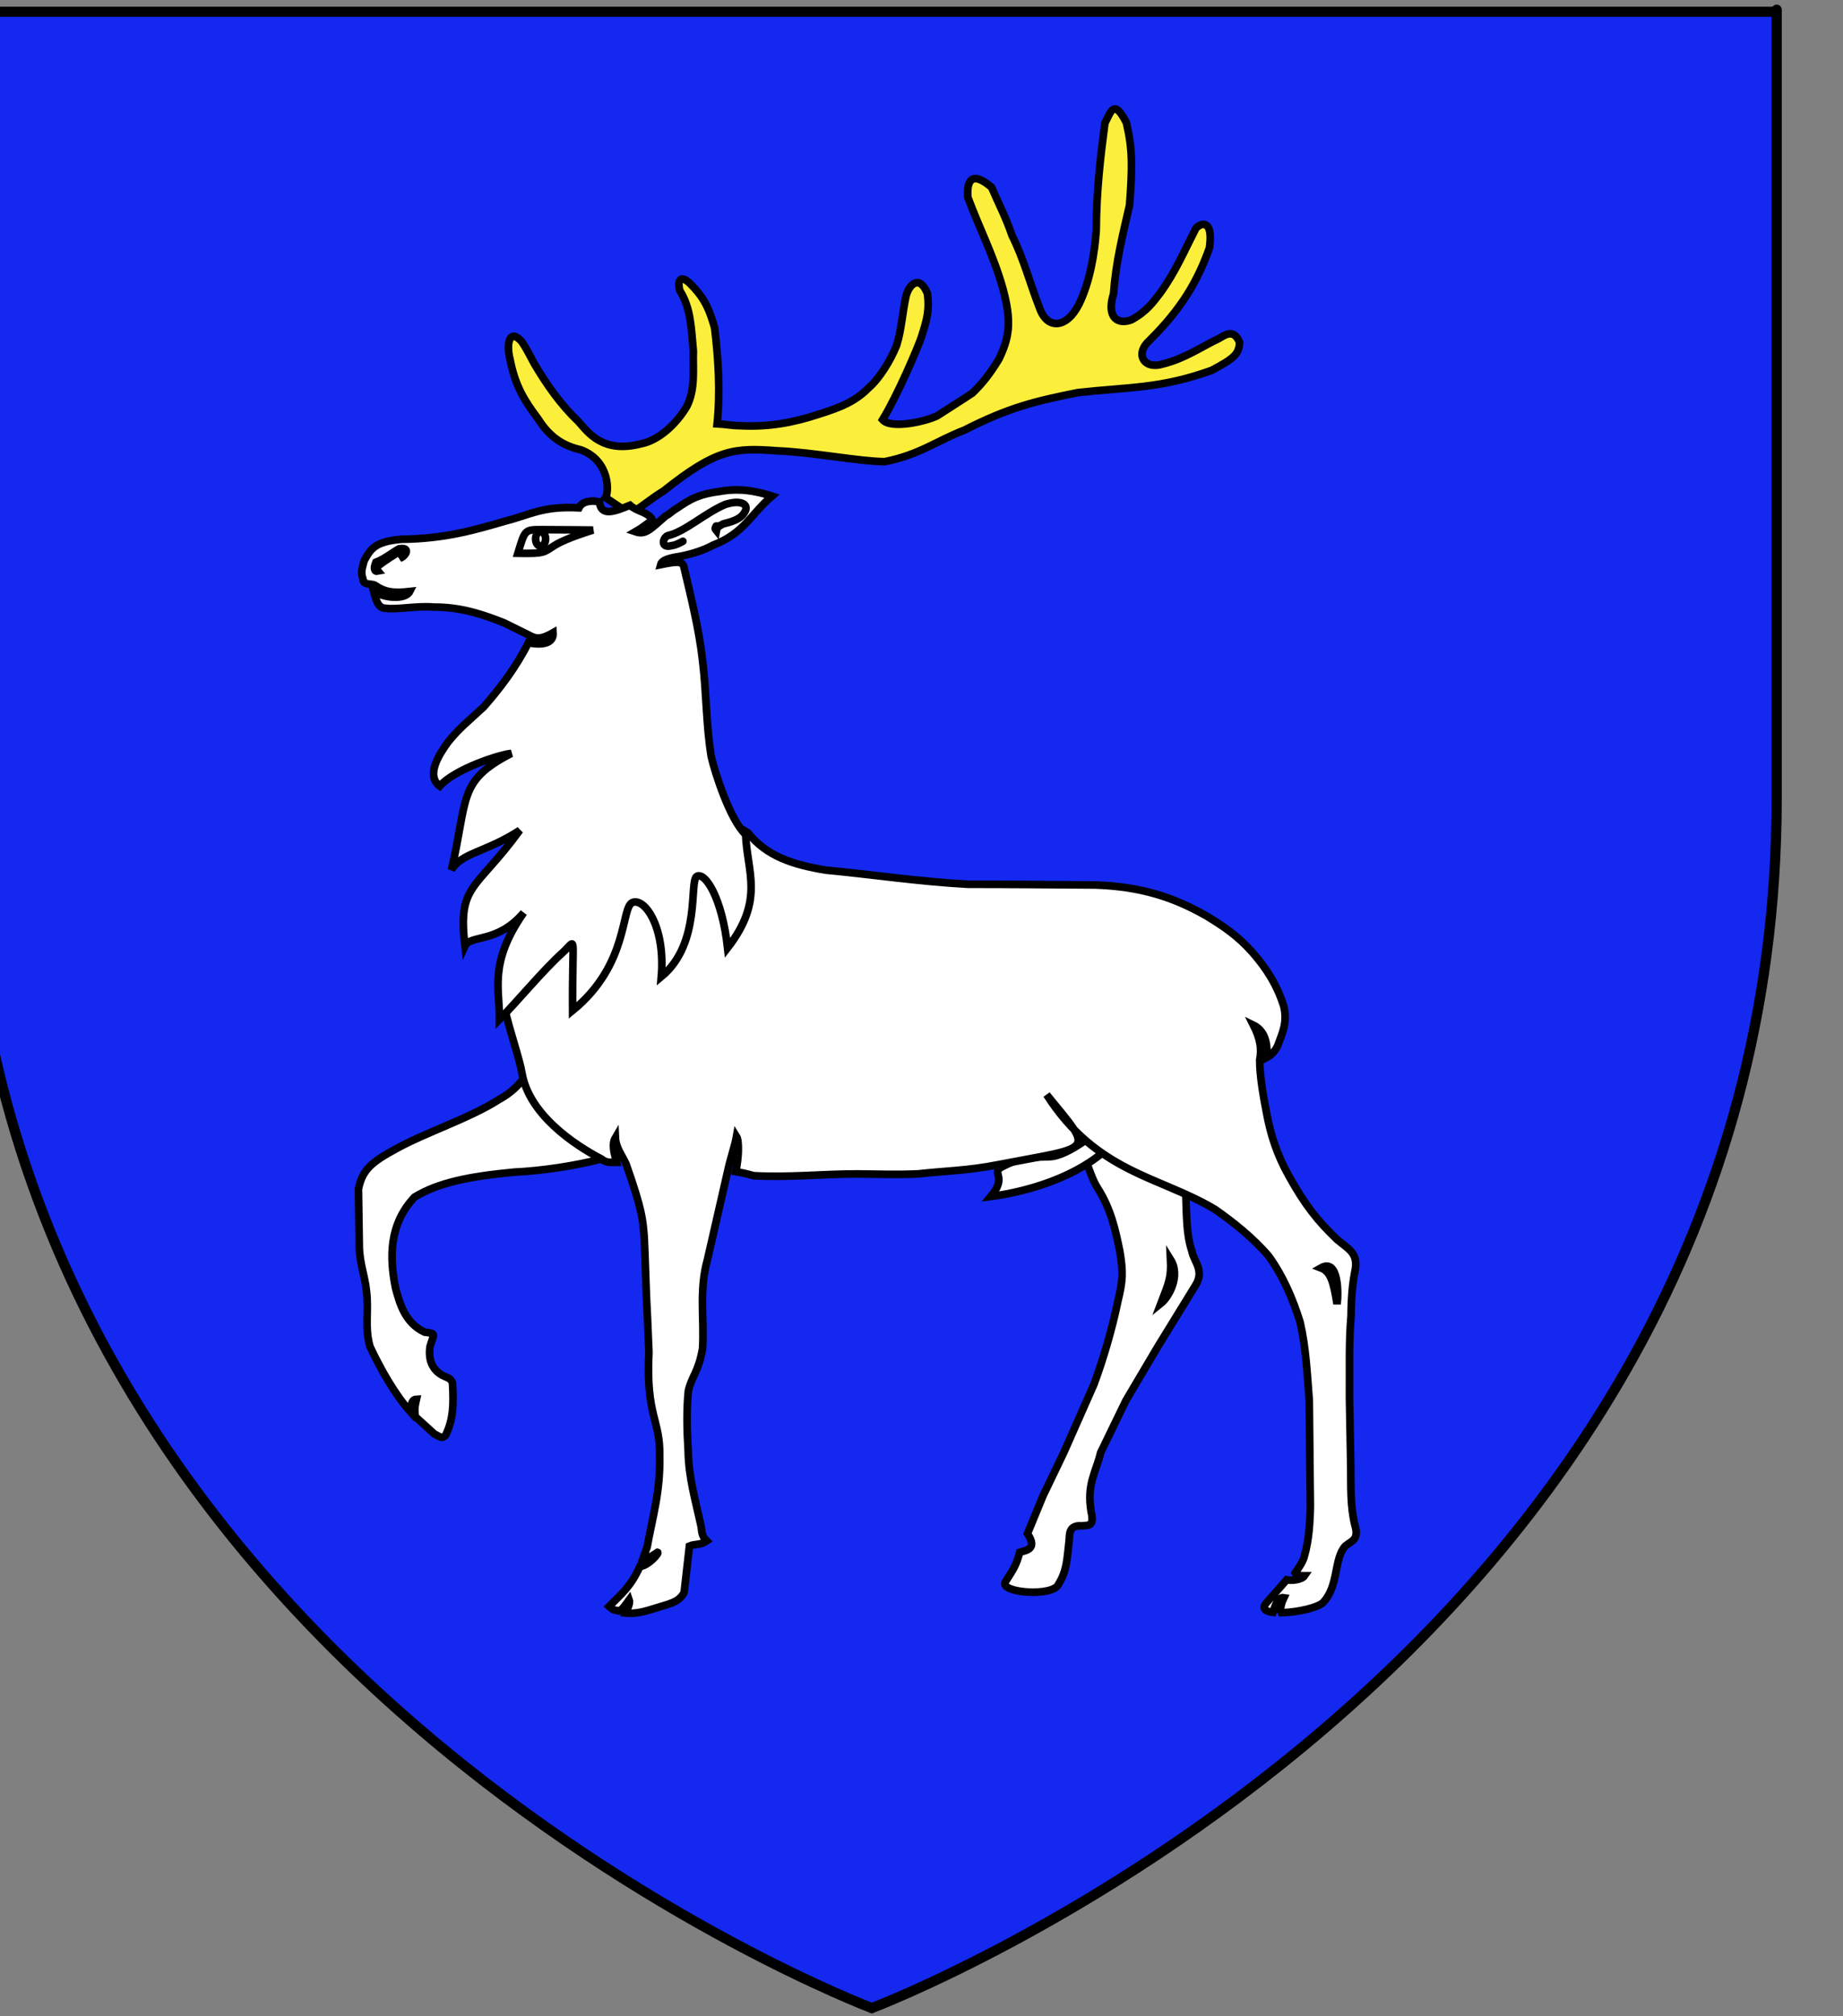
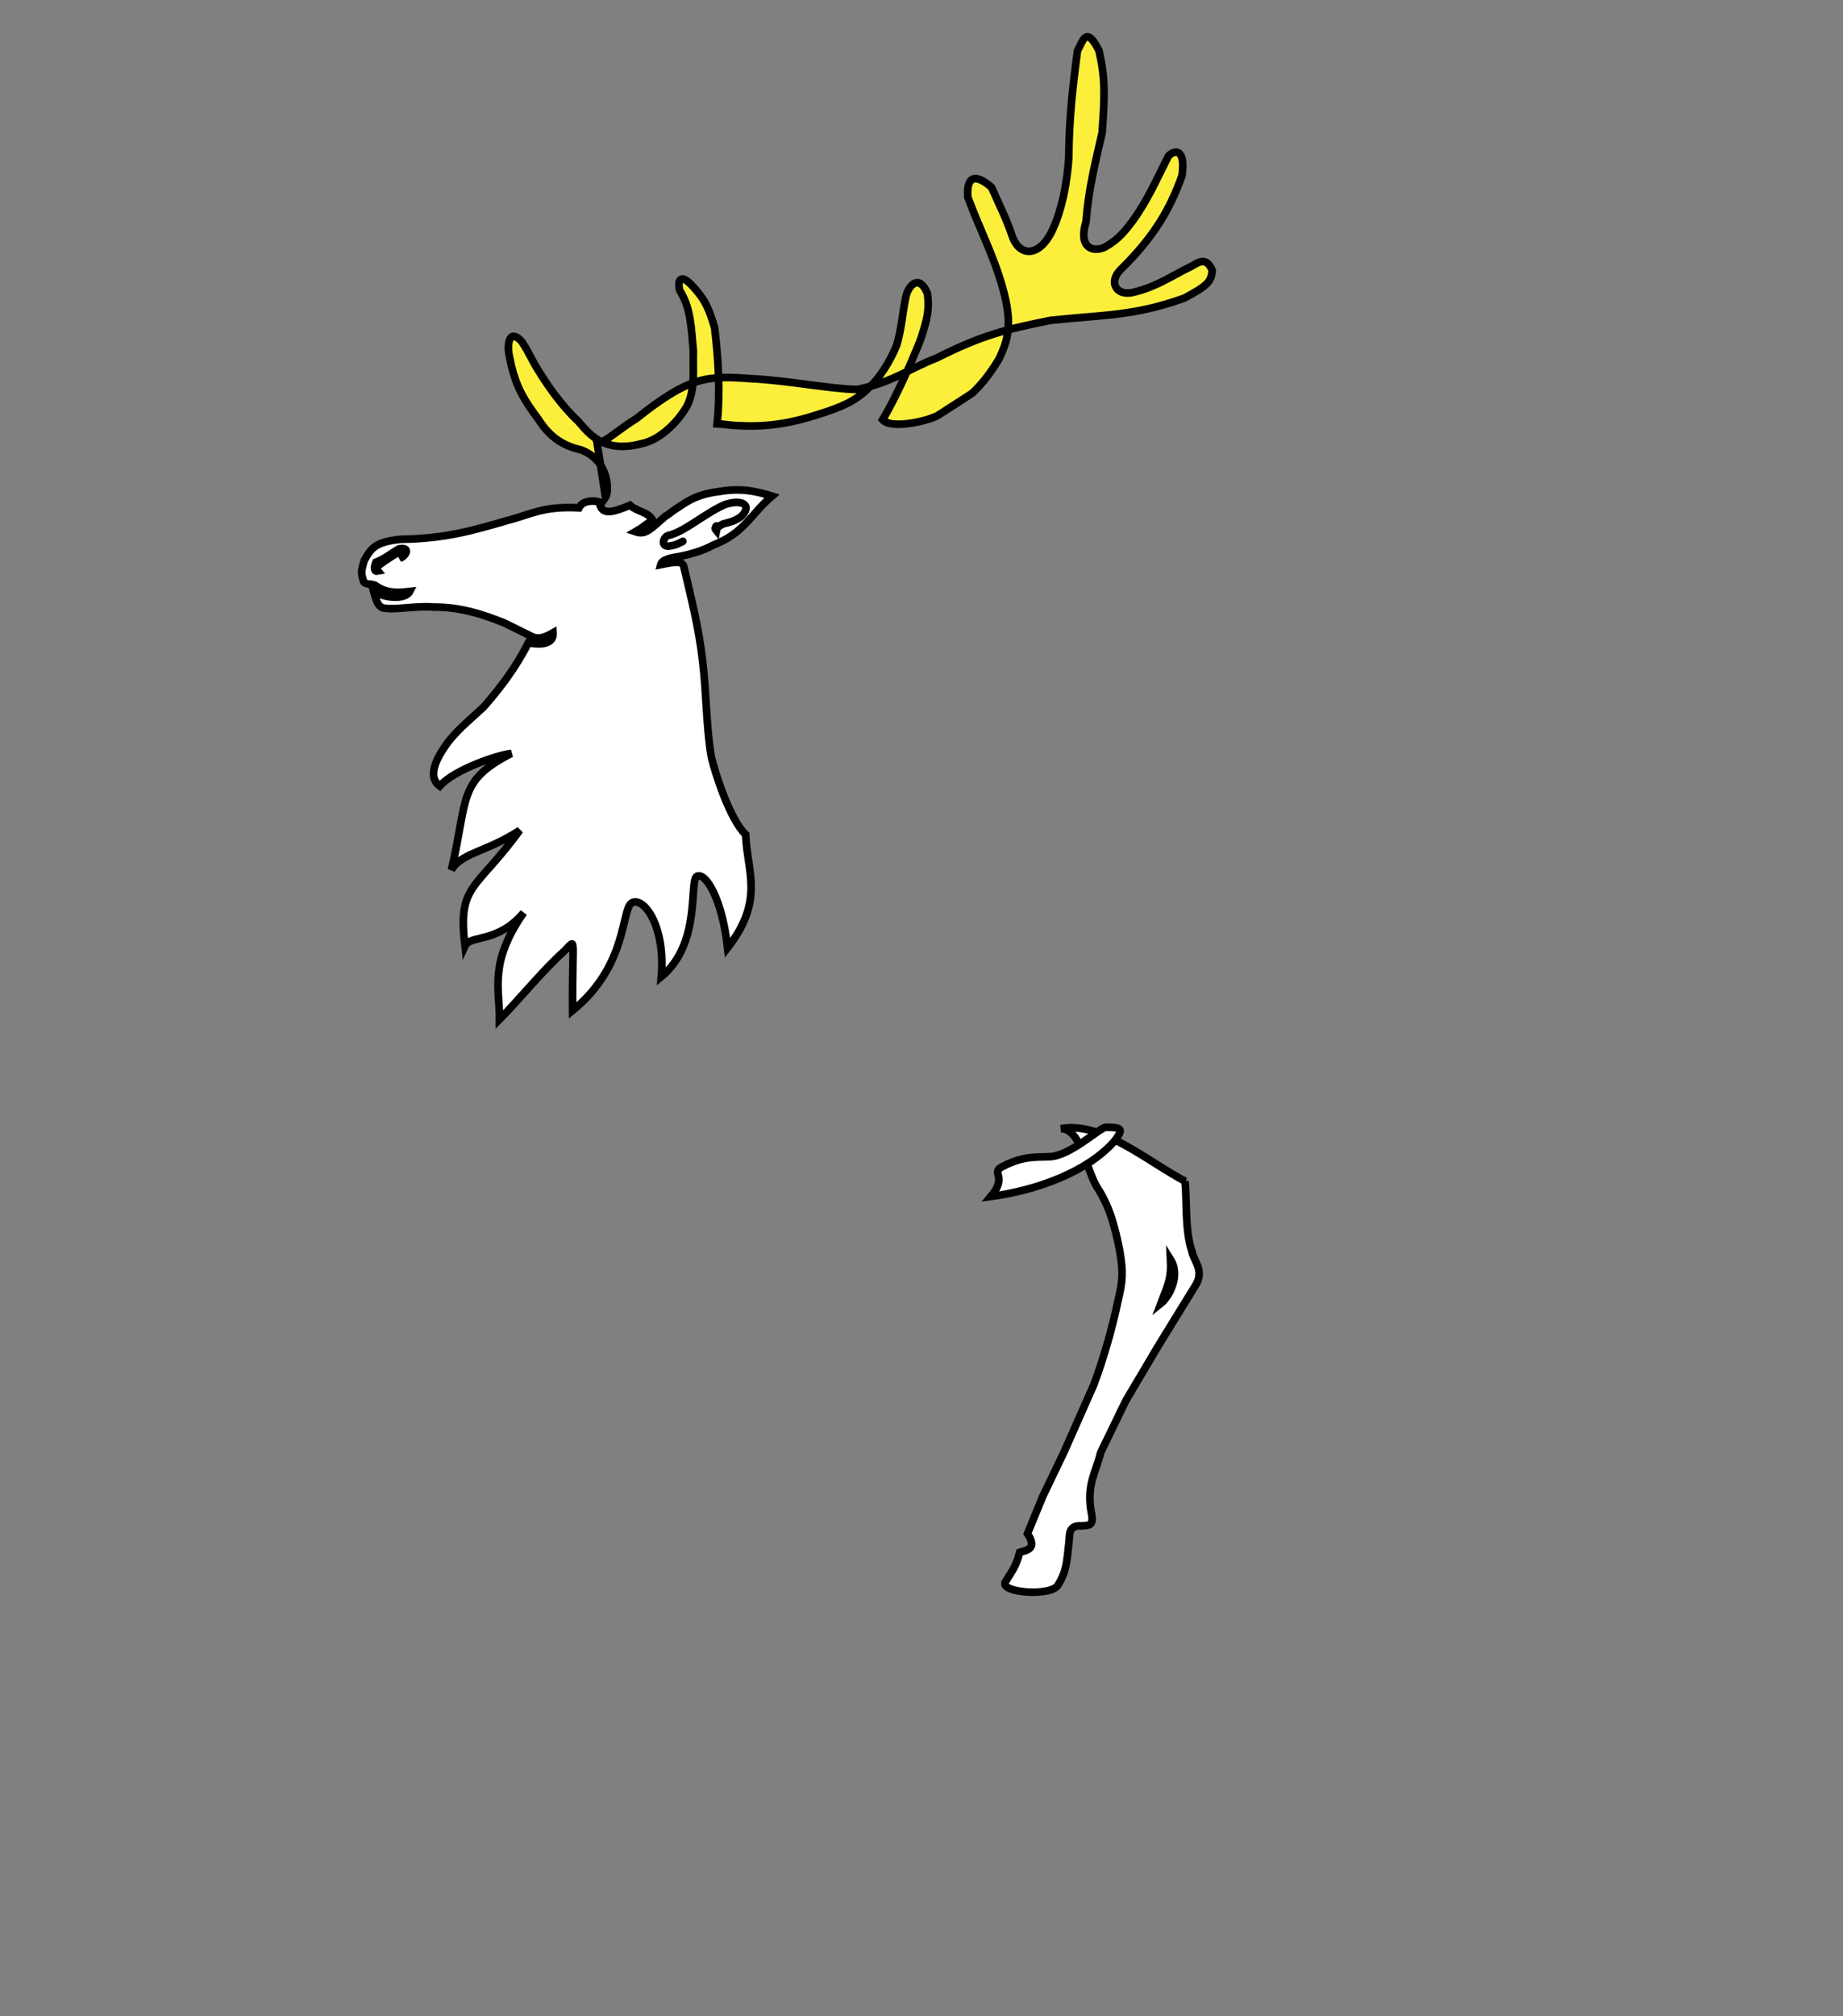
<svg xmlns="http://www.w3.org/2000/svg" version="1.1" id="svg2" x="0px" y="0px" width="181.417px" height="198.425px" viewBox="0 0 181.417 198.425" enable-background="new 0 0 181.417 198.425" xml:space="preserve">
  <rect x="0" y="0" width="181.417" height="198.425" fill="#808080" stroke="none" />
-   <path id="path1411" fill="#1428F0" stroke="#000000" d="M-3.247,78.55V1.156h178.136c0,0,0-8.052,0,77.394  c0,85.448-89.071,119.069-89.071,119.069S-3.247,163.998-3.247,78.55z" />
  <g id="Calque_2">
    <g id="Bois" transform="translate(60.632,102.51)">
-       <path id="path2395_1_" fill="#FCEF3C" stroke="#000000" stroke-width="0.75" d="M-1.024-53.543c0.332-0.468,0.491-3.6-2.422-4.697    c-1.671-0.374-3.061-1.2-4.215-3.049c-1.245-1.66-2.243-3.14-2.759-5.833c-0.422-1.597-0.039-3.142,1.169-1.74    c0.463,0.687,0.798,1.381,1.223,2.165c1.185,2.004,2.605,4.042,4.307,5.64c0.976,1.095,2.402,3.2,6.182,2.224    c1.792-0.344,3.517-1.995,4.518-3.687c0.879-1.753,0.574-3.691,0.641-5.446c-0.212-2.16-0.214-4.202-1.34-5.956    c-0.304-1.252,0.263-1.491,1.116-0.576c1.458,1.472,1.83,2.612,2.316,4.241c0.363,3.04,0.577,6.26,0.246,9.454    c0.727,0.032,1.503,0.185,2.231,0.185c2.855,0.156,5.31-0.311,7.77-1.127c2.307-0.719,3.639-1.313,4.884-2.566    c1.123-0.97,2.179-2.717,2.788-4.22c0.483-1.566,0.551-3.106,0.914-4.799c0.271-1.159,1.329-2.231,2.116-0.292    c0.221,1.627-0.057,2.59-0.604,4.314c-0.331,0.97-2.327,5.689-3.813,8.104c0.814,0.928,4.133,0.212,5.379-0.384    c1-0.655,2.444-1.56,3.476-2.247c0.907-0.878,1.676-1.813,2.61-3.352c0.971-2.052,1.307-3.56,0.365-6.974    c-0.906-3.227-2.309-5.895-3.434-8.934c-0.121-1.49,0.292-2.737,2.334-0.979c0.701,1.628,1.43,3.011,2.008,4.734    c1.156,2.286,1.789,4.788,2.703,7.106c0.73,2.163,2.656,2.106,3.893-0.336c1.09-2.226,1.547-5.071,1.697-7.263    c0.03-3.916,0.396-7.058,0.855-10.565c0.568-1.05,0.863-2.497,2.115-0.036c0.612,2.63,0.597,4.304,0.312,8.096    c-0.667,2.945-1.339,5.519-1.58,8.745c-0.751,2.431,0.499,3.051,1.774,2.551c1.488-0.814,2.117-1.716,2.815-2.624    c1.519-2.098,2.341-4.078,3.528-6.396c0.736-0.705,1.693-0.576,1.324,1.955c-1.187,3.319-2.769,5.995-5.896,9.095    c-1.485,1.329-0.553,2.908,1.302,2.325c2.246-0.564,3.729-1.659,5.521-2.506c0.697-0.407,1.467-0.975,2.048,0.386    c-0.09,1.127-0.458,1.523-2.741,2.738c-5.041,1.816-8.08,1.631-13.185,2.195c-4.187,0.844-6.736,1.438-11.175,3.695    c-2.701,1.034-4.377,2.412-7.841,3.103c-2.582-0.031-6.951-0.91-10.503-1.066c-4.25-0.314-6.005-0.238-11.229,3.926    c-2.3,1.425-4.035,3.271-3.955,1.874L-1.024-53.543z" />
+       <path id="path2395_1_" fill="#FCEF3C" stroke="#000000" stroke-width="0.75" d="M-1.024-53.543c0.332-0.468,0.491-3.6-2.422-4.697    c-1.671-0.374-3.061-1.2-4.215-3.049c-1.245-1.66-2.243-3.14-2.759-5.833c-0.422-1.597-0.039-3.142,1.169-1.74    c0.463,0.687,0.798,1.381,1.223,2.165c1.185,2.004,2.605,4.042,4.307,5.64c0.976,1.095,2.402,3.2,6.182,2.224    c1.792-0.344,3.517-1.995,4.518-3.687c0.879-1.753,0.574-3.691,0.641-5.446c-0.212-2.16-0.214-4.202-1.34-5.956    c-0.304-1.252,0.263-1.491,1.116-0.576c1.458,1.472,1.83,2.612,2.316,4.241c0.363,3.04,0.577,6.26,0.246,9.454    c0.727,0.032,1.503,0.185,2.231,0.185c2.855,0.156,5.31-0.311,7.77-1.127c2.307-0.719,3.639-1.313,4.884-2.566    c1.123-0.97,2.179-2.717,2.788-4.22c0.483-1.566,0.551-3.106,0.914-4.799c0.271-1.159,1.329-2.231,2.116-0.292    c0.221,1.627-0.057,2.59-0.604,4.314c-0.331,0.97-2.327,5.689-3.813,8.104c0.814,0.928,4.133,0.212,5.379-0.384    c1-0.655,2.444-1.56,3.476-2.247c0.907-0.878,1.676-1.813,2.61-3.352c0.971-2.052,1.307-3.56,0.365-6.974    c-0.906-3.227-2.309-5.895-3.434-8.934c-0.121-1.49,0.292-2.737,2.334-0.979c0.701,1.628,1.43,3.011,2.008,4.734    c0.73,2.163,2.656,2.106,3.893-0.336c1.09-2.226,1.547-5.071,1.697-7.263    c0.03-3.916,0.396-7.058,0.855-10.565c0.568-1.05,0.863-2.497,2.115-0.036c0.612,2.63,0.597,4.304,0.312,8.096    c-0.667,2.945-1.339,5.519-1.58,8.745c-0.751,2.431,0.499,3.051,1.774,2.551c1.488-0.814,2.117-1.716,2.815-2.624    c1.519-2.098,2.341-4.078,3.528-6.396c0.736-0.705,1.693-0.576,1.324,1.955c-1.187,3.319-2.769,5.995-5.896,9.095    c-1.485,1.329-0.553,2.908,1.302,2.325c2.246-0.564,3.729-1.659,5.521-2.506c0.697-0.407,1.467-0.975,2.048,0.386    c-0.09,1.127-0.458,1.523-2.741,2.738c-5.041,1.816-8.08,1.631-13.185,2.195c-4.187,0.844-6.736,1.438-11.175,3.695    c-2.701,1.034-4.377,2.412-7.841,3.103c-2.582-0.031-6.951-0.91-10.503-1.066c-4.25-0.314-6.005-0.238-11.229,3.926    c-2.3,1.425-4.035,3.271-3.955,1.874L-1.024-53.543z" />
    </g>
    <path id="Posterieur_droit" fill="#FFFFFF" stroke="#000000" stroke-width="0.75" d="M116.648,116.242   c0.205,2.022-0.033,4.834,0.684,6.914c0.155,0.951,1.275,1.873,0.346,3.342l-3.704,6.019l-3.146,5.315l-2.49,5.133   c-0.44,1.906-1.395,3.066-0.932,5.812c0.336,1.47-0.251,1.312-0.924,1.386c-1.365-0.099-1.174,0.924-1.252,1.563   c-0.206,1.688-0.191,2.813-1.041,4.188c-0.518,1.248-5.771,0.854-5.243-0.213c0.712-1.127,1.091-1.615,1.431-2.939   c0.541-0.188,1.822-0.243,0.764-1.836l1.523-3.704l2.045-4.259l2.977-6.728c0.956-2.594,1.783-5.435,2.354-8.176   c0.514-2.104,0.522-2.884,0.188-4.938c-0.439-2.152-0.883-4.139-2.148-6.146c-1.156-1.69-1.623-5.91-3.644-5.901   c3.989-0.761,8.628,3.307,12.221,5.168H116.648L116.648,116.242z M115.223,123.951c0.084,1.781-0.154,2.24-0.951,4.326   C115.024,127.68,116.251,125.596,115.223,123.951z" />
    <path id="Sexe" fill="#FFFFFF" stroke="#000000" stroke-width="0.75" d="M108.856,110.936c-0.642,0.058-3.493,2.828-5.548,2.899   c-1.622,0.062-2.666-0.051-4.652,0.983c-1.211,0.632,0.59,0.896-1.125,2.933c4.489-0.601,9.467-2.396,12.151-5.428   C110.539,111.177,110.607,110.936,108.856,110.936z" />
-     <path id="Anterieur_droit" fill="#FFFFFF" stroke="#000000" stroke-width="0.75" d="M59.264,114.041   c-2.625,0.691-5.964,1.187-8.663,1.312c-4.422,0.416-7.467,1.035-9.795,2.453c-2.537,2.69-2.469,5.985-1.874,8.946   c0.416,1.566,0.947,3.439,2.858,4.345c1.208,0.153,0.921,0.114,0.544,1.397c-0.286,1.836,0.692,2.654,1.471,2.975   c0.233,0.121,0.551,0.148,0.736,0.611c0.117,2.106,0.103,3.545-0.674,5.16c-0.405,0.455-0.719,0.021-1.087-0.101l-1.898-1.724   c-0.104-0.856-0.022-1.11,0.116-1.722c-0.395,0.013-0.559,0.421-0.6,1.244c-1.542-1.726-2.946-4.22-3.976-6.416   c-0.548-1.907-0.098-3.539-0.354-5.522c-0.127-1.347-0.676-2.681-0.7-4.344l-0.084-5.638c0.388-1.937,1.341-2.679,3.772-3.998   c2.846-1.567,7.167-2.979,9.907-4.718c0.225-0.182,1.53-0.666,2.841-2.51L59.264,114.041z" />
-     <path id="Corps" fill="#FFFFFF" stroke="#000000" stroke-width="0.75" d="M51.397,105.675c-0.243-1.459-1.233-4.256-1.704-6.366   c2.951-0.8,4.877-29.336,23.927-17.351c1.864,2.325,4.433,3.135,7.664,3.673c4.655,0.441,9.101,1.124,13.988,1.392   c4.161,0,8.351,0.045,12.538,0.07c4.396,0.147,7.643,1.152,10.979,3.064c1.655,1.002,3.106,1.99,4.504,3.58   c1.396,1.591,2.437,3.241,3.082,5.319c0.362,1.566-0.121,2.544-0.612,3.867c-0.273,0.564-0.648,0.933-1.071,1.148   c0.148-1.943-0.507-2.794-1.312-3.186c0.677,1.348,0.836,2.344,0.619,3.43c0,1.594,0.355,3.559,0.666,5.174   c0.418,2.274,1.062,4.186,2.176,6.188c1.629,2.938,2.859,4.473,4.798,6.329c1.062,0.884,1.976,1.285,1.794,2.777   c-0.311,1.563-0.42,2.799-0.441,4.729c-0.232,2.69-0.128,5.341-0.156,8.03l0.127,6.854c0.026,1.855-0.065,3.771,0.396,5.655   c0.437,1.47-0.241,1.532-0.938,2.099c-1.138,1.271-0.621,3.807-2.119,5.491c-0.428,0.548-2.594,1.037-4.17,1.069   c-0.221-0.412,0.115-1.198,0.25-1.478c-0.562-0.094-0.854,0.729-1.084,1.44c-0.729-0.092-1.109-0.362-0.67-0.895l2.024-2.302   c0.464,0.093,1.481,0.015,1.767-0.41c-0.287-0.002-0.795,0.037-0.94-0.252c0.33-0.479,0.819-1.144,0.935-1.737   c0.439-1.543,0.547-3.299,0.57-4.894l-0.105-10.353c-0.207-2.619-0.315-5.188-0.908-7.731c-0.747-2.397-1.729-4.612-3.1-6.498   c-1.576-1.836-3.562-3.39-5.273-4.587c-5.477-3.271-11.639-3.577-16.57-11.28c4.727,5.785,4.75,5.046-4.785,6.888   c-2.973,0.588-5.199,0.604-7.834,0.899c-1.991,0.099-4.032,0.029-5.995,0.007c-3.489,0-6.737,0.37-10.227,0.176   c-0.542-0.158-1.204-0.312-1.769-0.401c0.309-1.315,0.35-3.043,0.083-3.464c-0.149,0.865-0.644,2.309-0.863,3.373l-2.002,8.748   c-0.851,3.035-0.297,5.897-0.479,8.738c-0.407,2.373-1.08,2.737-1.4,4.184c-0.181,1.736-0.151,3.794-0.021,5.852   c0.05,2.717,0.723,4.916,1.267,7.438c0.102,0.466-0.01,0.918,0.557,1.479c-0.684,0.453-1.129,0.257-1.699,0.503l-0.517,4.555   c-0.518,1.024-1.585,1.146-2.775,1.535c-1.102,0.354-2.034,0.61-3.019,0.5c0.071-0.197,0.533-0.854,0.378-1.302   c-0.385,0.521-0.887,1.3-1.105,1.058c-0.341-0.027-0.525-0.08-0.875-0.404c1.269-1.277,2.134-1.945,3.036-3.93   c0.863-0.084,1.963-1.369,1.744-1.4c-0.58,0.357-1.161,0.828-1.473,0.73l0.449-1.263c0.542-3.013,1.306-5.409,1.231-8.959   c0.075-3.549-1.371-3.916-1.059-10.207l-0.14-3.349c-0.154-2.668-0.195-5.336-0.323-8.004c-0.155-1.664-0.133-2.473-1.789-7.17   c-0.371-0.807-1.005-1.606-1.049-2.58c-0.407,0.691-0.069,1.67,0.117,2.418c-0.516-0.004-0.993,0.099-1.472-0.312   c-2.771-1.443-7.108-4.396-7.834-8.414L51.397,105.675z M130.027,124.777c0.969,0.371,1.23,1.375,1.586,3.549   C131.75,127.447,131.821,123.759,130.027,124.777z" />
    <path id="Tete" fill="#FFFFFF" stroke="#000000" stroke-width="0.75" stroke-linecap="round" d="M49.165,100.33   c0.022-3.015-1.06-5.564,2.383-10.512c-2.577,3.052-5.277,2.159-5.783,3.278c-0.728-6.111,1.038-5.397,5.401-11.388   c-3.288,2.158-5.753,2.206-6.73,3.904c1.656-7.039,0.573-8.732,5.888-11.463c-1.096,0.079-5.563,1.532-7.038,3.211   c-1.448-1.069,0.034-3.262,0.854-4.379c1.137-1.396,1.998-2.037,3.467-3.407c1.591-1.802,3.219-3.949,4.398-6.318   c1.887,0.356,2.492-0.211,2.44-0.989c-1.011,0.574-1.524,0.644-2.105,0.371c-0.897-0.443-1.792-0.885-2.692-1.33   c-2.068-0.832-4.324-1.588-6.96-1.563c-1.604-0.146-3.598,0.266-4.708,0.12c-0.816,0-0.978-0.886-1.214-1.723   c0.868,0.708,3.131,0.936,3.569,0.068c-1.637,0.183-2.445,0.064-3.472-0.638c-0.413-0.146-1.12-0.011-1.12-0.525   c-0.257-0.783-0.11-1.02,0.095-1.853c0.646-1.175,1.043-1.882,3.645-2.123c4.37-0.047,7.258-0.921,10.386-1.827   c2.25-0.564,3.552-1.463,7.12-1.268c0.324-0.678,1.302-0.765,2.014-0.58c0.155,1.468,1.483,0.948,3.01,0.328   c0.697,0.637,1.802,0.648,2.219,1.456c-0.741,0.485-0.906,0.701-1.684,1.149c1.02,0.343,1.457-0.244,2.974-1.547   c0.182-0.075,0.689-0.48,0.818-0.579c1.083-0.659,1.901-1.517,4.483-1.835c1.369-0.244,2.862-0.28,5.164,0.453   c-2.144,1.836-2.704,3.634-5.807,4.834c-0.896,0.486-1.948,0.827-3.104,1.067c-1.053,0.169-1.912,0.338-2.046,0.848   c1.585-0.317,2-0.34,2.25,0.077c0.709,2.998,1.553,6.338,1.88,9.421c0.388,3.157,0.335,6.273,0.854,9.406   c0.334,1.469,1.808,6.16,3.382,7.652c0.141,3.711,1.89,6.417-1.775,11.156c-0.552-4.936-2.189-7.438-3.01-7.053   c-0.819,0.383,0.486,6.594-3.516,9.891c0.419-4.948-1.665-7.789-2.837-7.305c-1.169,0.482-0.322,6.087-5.895,10.634   c-0.049-7.869,0.469-7.011-0.969-5.714C53.417,95.517,50.916,98.574,49.165,100.33z M67.22,53.27   c-0.33,0.161-0.655,0.368-1.081,0.422c-1.137,0.318-0.93-0.757-0.413-0.978c1.68-0.367,3.564-2.153,5.632-3.059   c1.578-0.514,2.43-0.024,1.939,0.758c-0.411,0.732-1.368,0.954-2.119,1.149c-0.473,0.235-0.594,0.358-0.65,0.647   c-0.125-0.16-0.189-0.141-0.034-0.435h-0.001 M39.368,54.935c0.459-0.482,0.445-0.794,0.03-0.708   c-0.703,0.44-1.354,0.851-1.969,1.305c-0.429-0.133-0.362,0.497-0.212,0.676c-0.393,0.081-0.454-0.288-0.216-0.874   c0.879-0.342,1.499-0.881,2.272-1.321C40.487,53.793,39.944,54.746,39.368,54.935z" />
    <g id="Oeil">
-       <path id="path5096" fill="#FFFFFF" stroke="#000000" stroke-width="0.75" d="M50.976,54.451c0.701-2.291,0.64-2.328,2.317-2.327    c1.677,0.001,5.084,0.04,5.084,0.04s-2.484,0.737-3.693,1.459C53.475,54.349,53.765,54.502,50.976,54.451z" />
-       <path id="path5098" fill="#FFFFFF" stroke="#000000" stroke-width="0.75" d="M53.706,53.036c0,0.395-0.222,0.716-0.492,0.716    c-0.271,0-0.491-0.321-0.491-0.716c0-0.397,0.219-0.718,0.491-0.718C53.484,52.317,53.706,52.639,53.706,53.036z" />
-     </g>
+       </g>
  </g>
</svg>